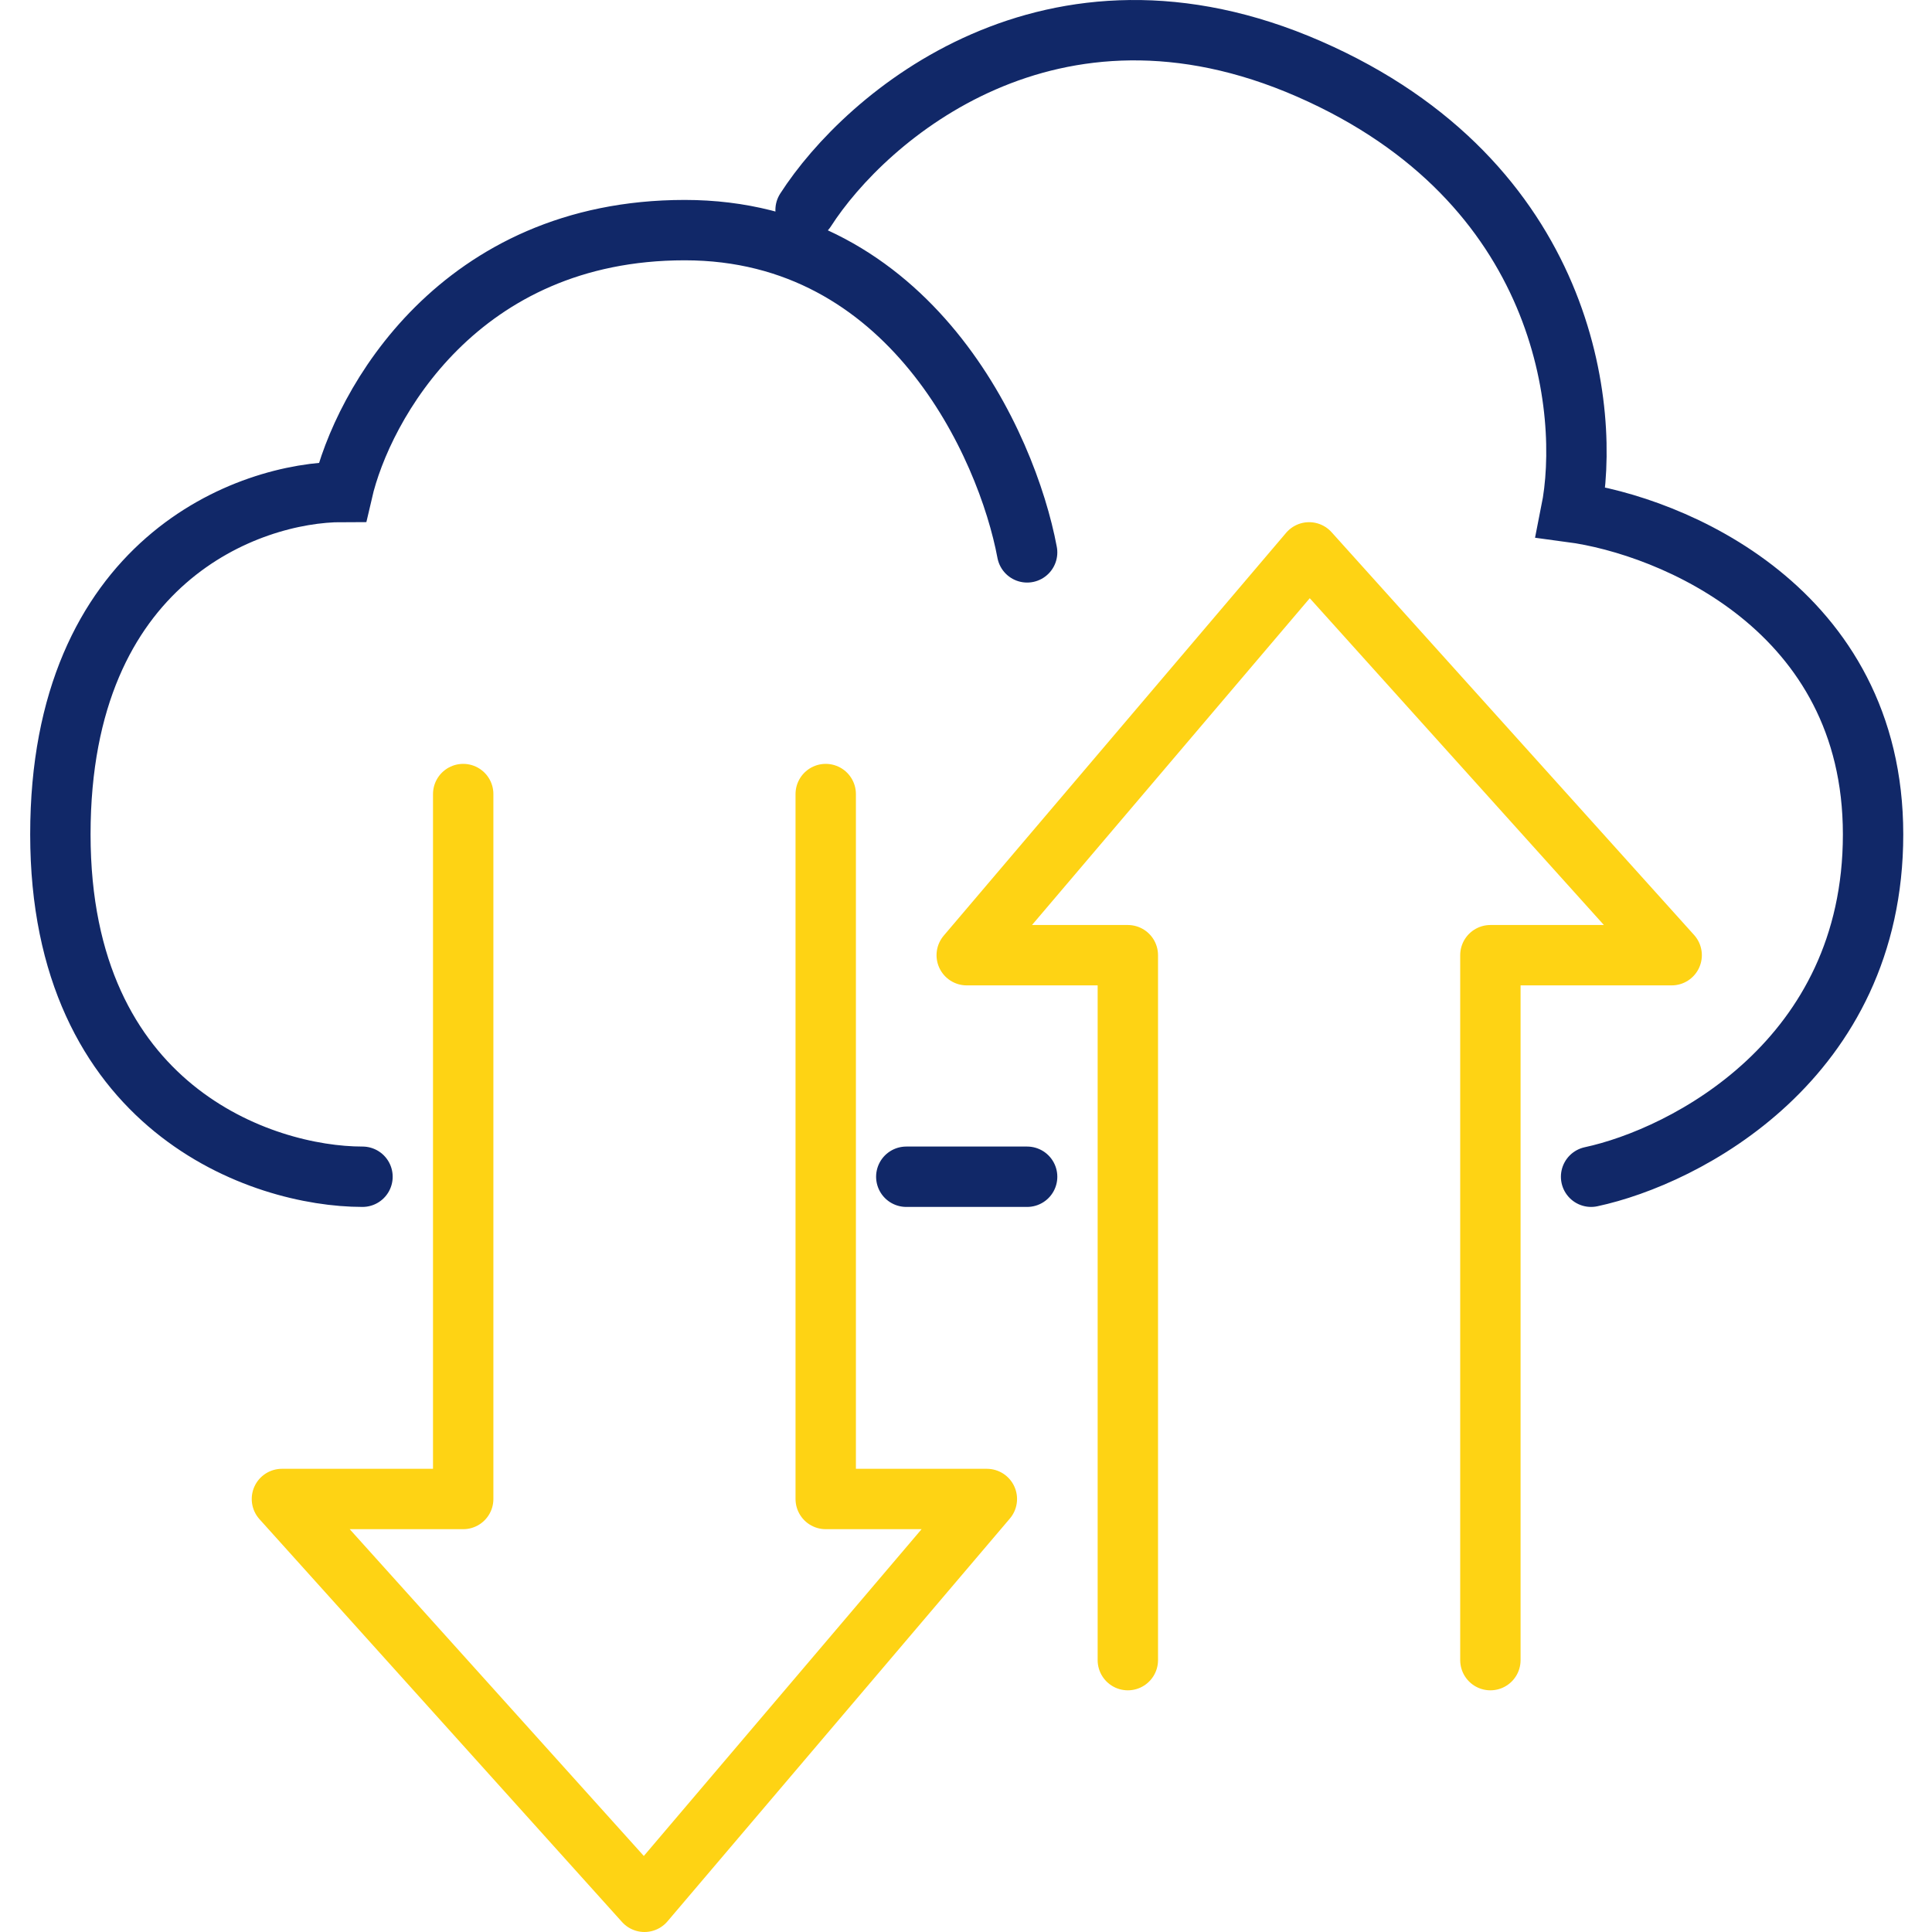
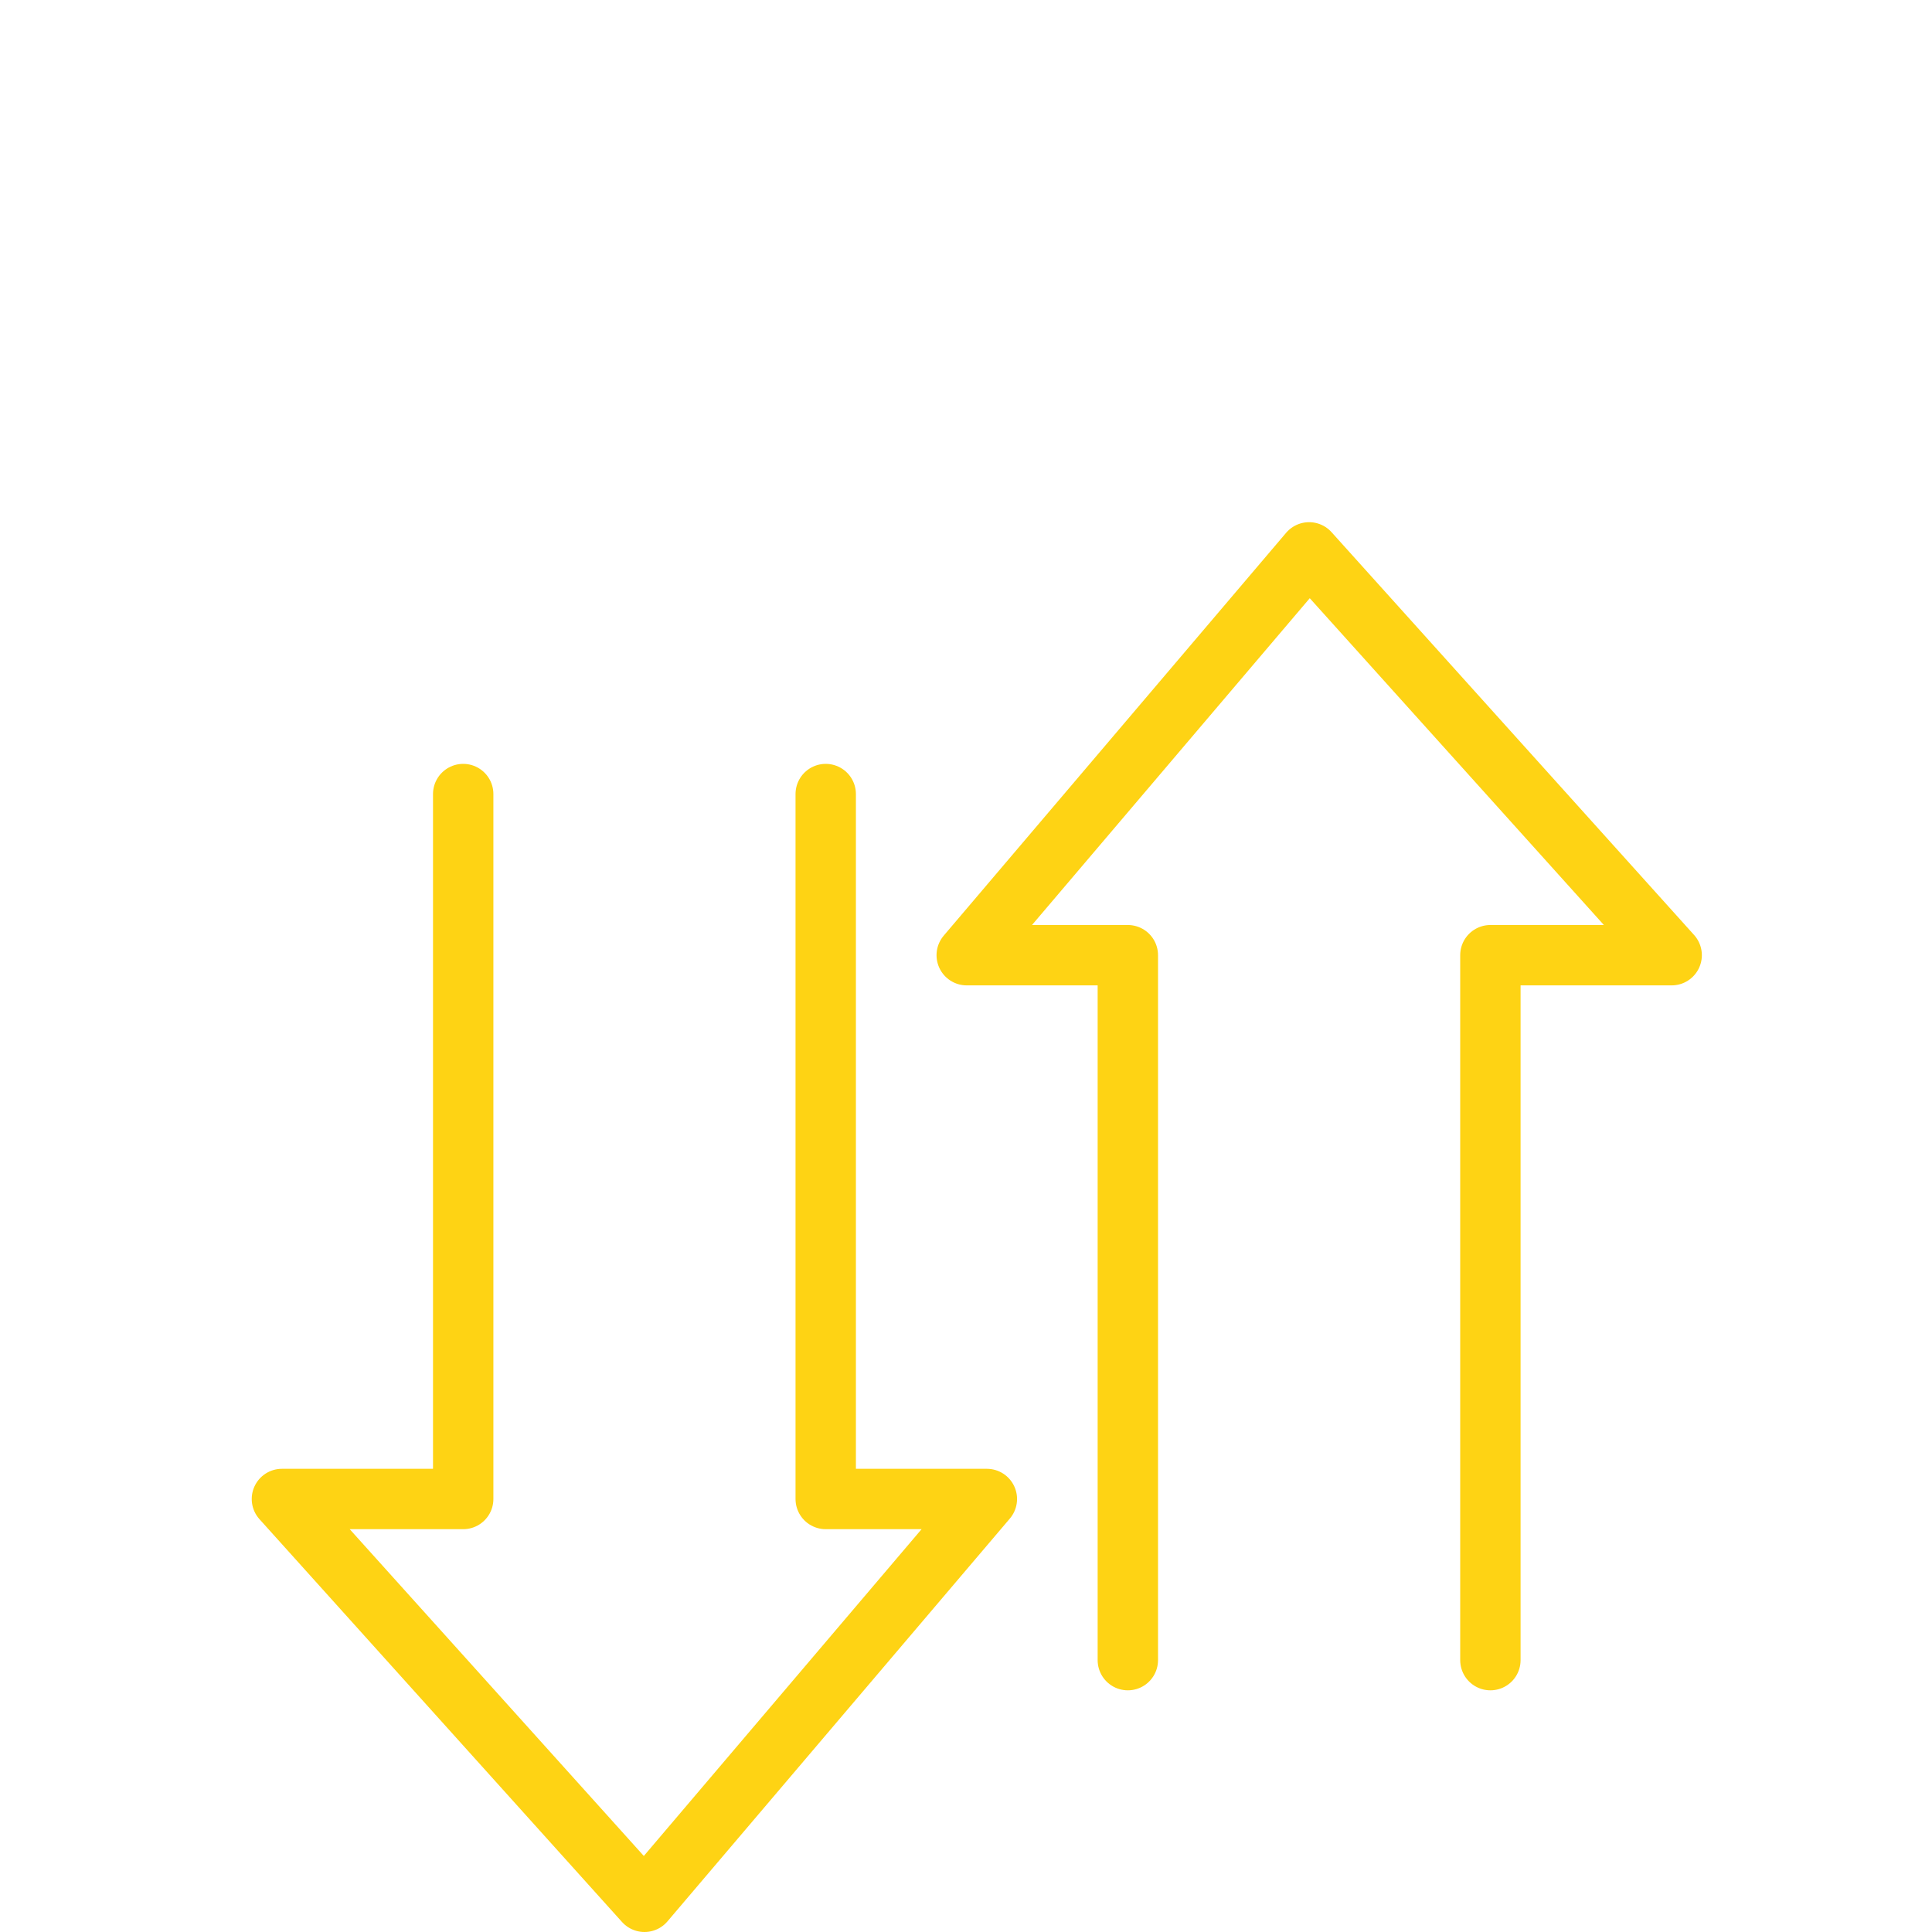
<svg xmlns="http://www.w3.org/2000/svg" width="64" height="64" viewBox="0 0 64 64" fill="none">
-   <path d="M12.008 38.981C8.672 38.981 2 36.712 2 27.639C2 18.565 8.227 16.296 11.341 16.296C12.008 13.405 15.21 7.623 22.683 7.623C30.156 7.623 33.358 14.739 34.025 18.298M52.707 38.981C55.82 38.314 62.048 35.111 62.048 27.639C62.048 20.166 55.376 17.408 52.04 16.963C52.707 13.627 51.906 6.021 43.366 2.285C34.826 -1.451 28.688 3.842 26.686 6.955M30.022 38.981H34.025" stroke="#112868" stroke-width="2" stroke-linecap="round" />
  <path d="M15.344 26.304V49.656H9.339L21.349 63L32.691 49.656H27.353V26.304" stroke="#FED314" stroke-width="2" stroke-linecap="round" stroke-linejoin="round" />
  <path d="M49.371 54.994L49.371 31.642L55.376 31.642L43.366 18.298L32.024 31.642L37.361 31.642L37.361 54.994" stroke="#FED314" stroke-width="2" stroke-linecap="round" stroke-linejoin="round" />
</svg>